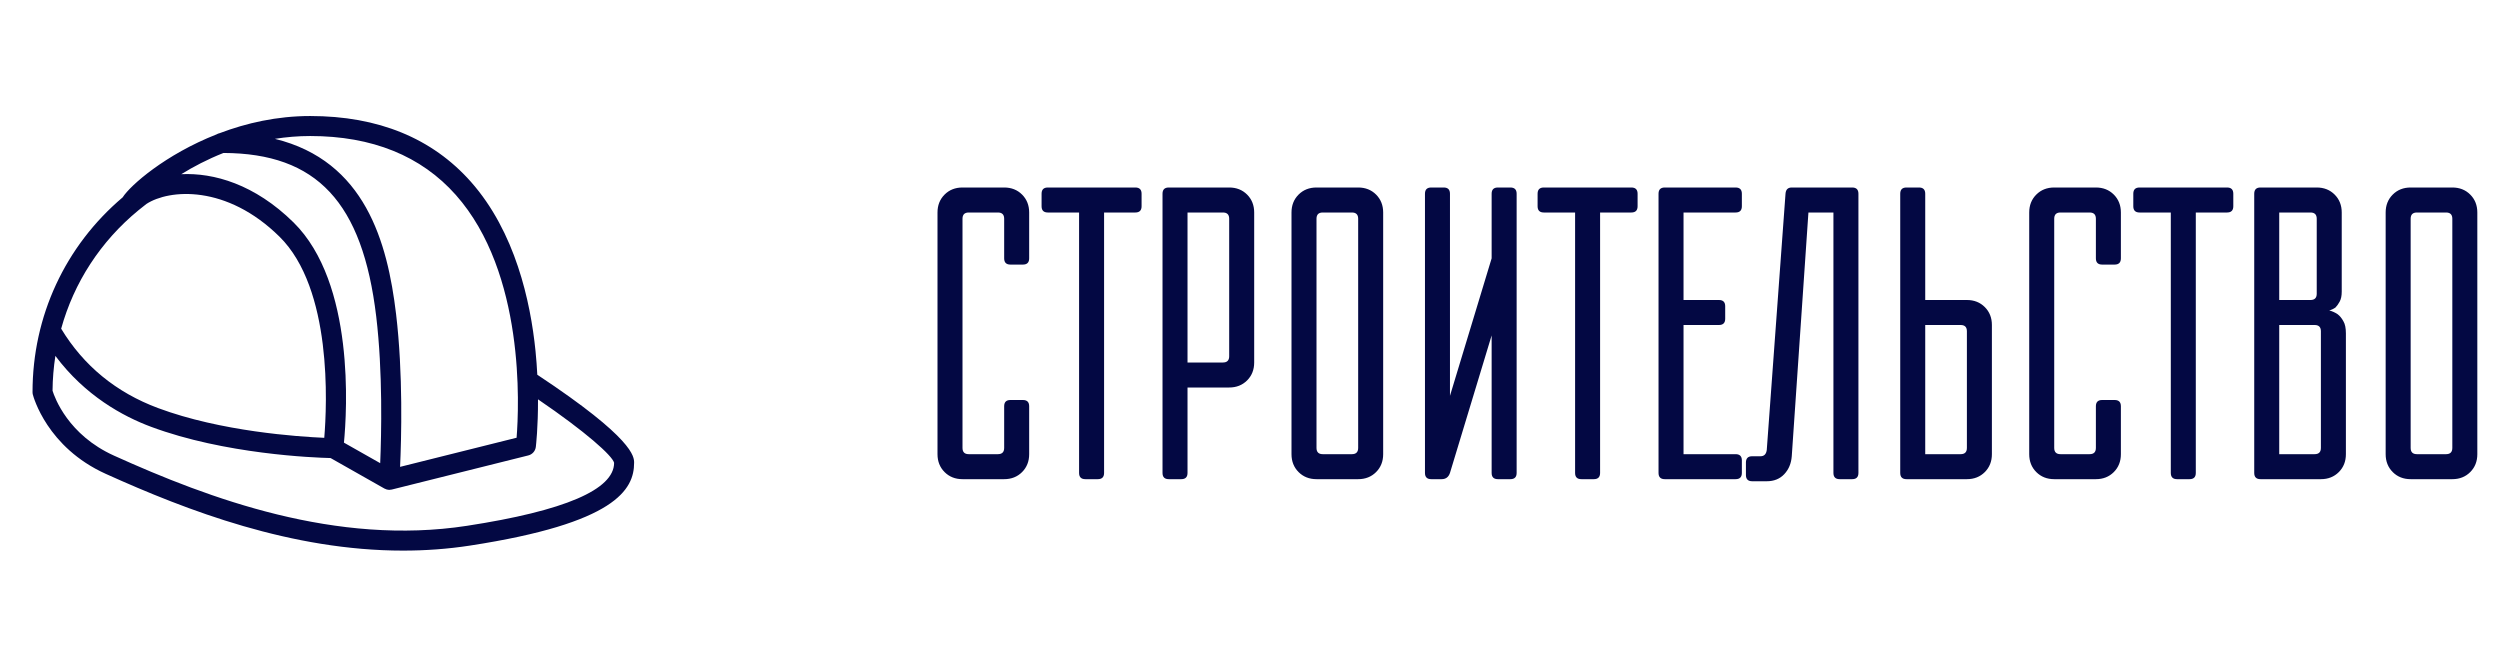
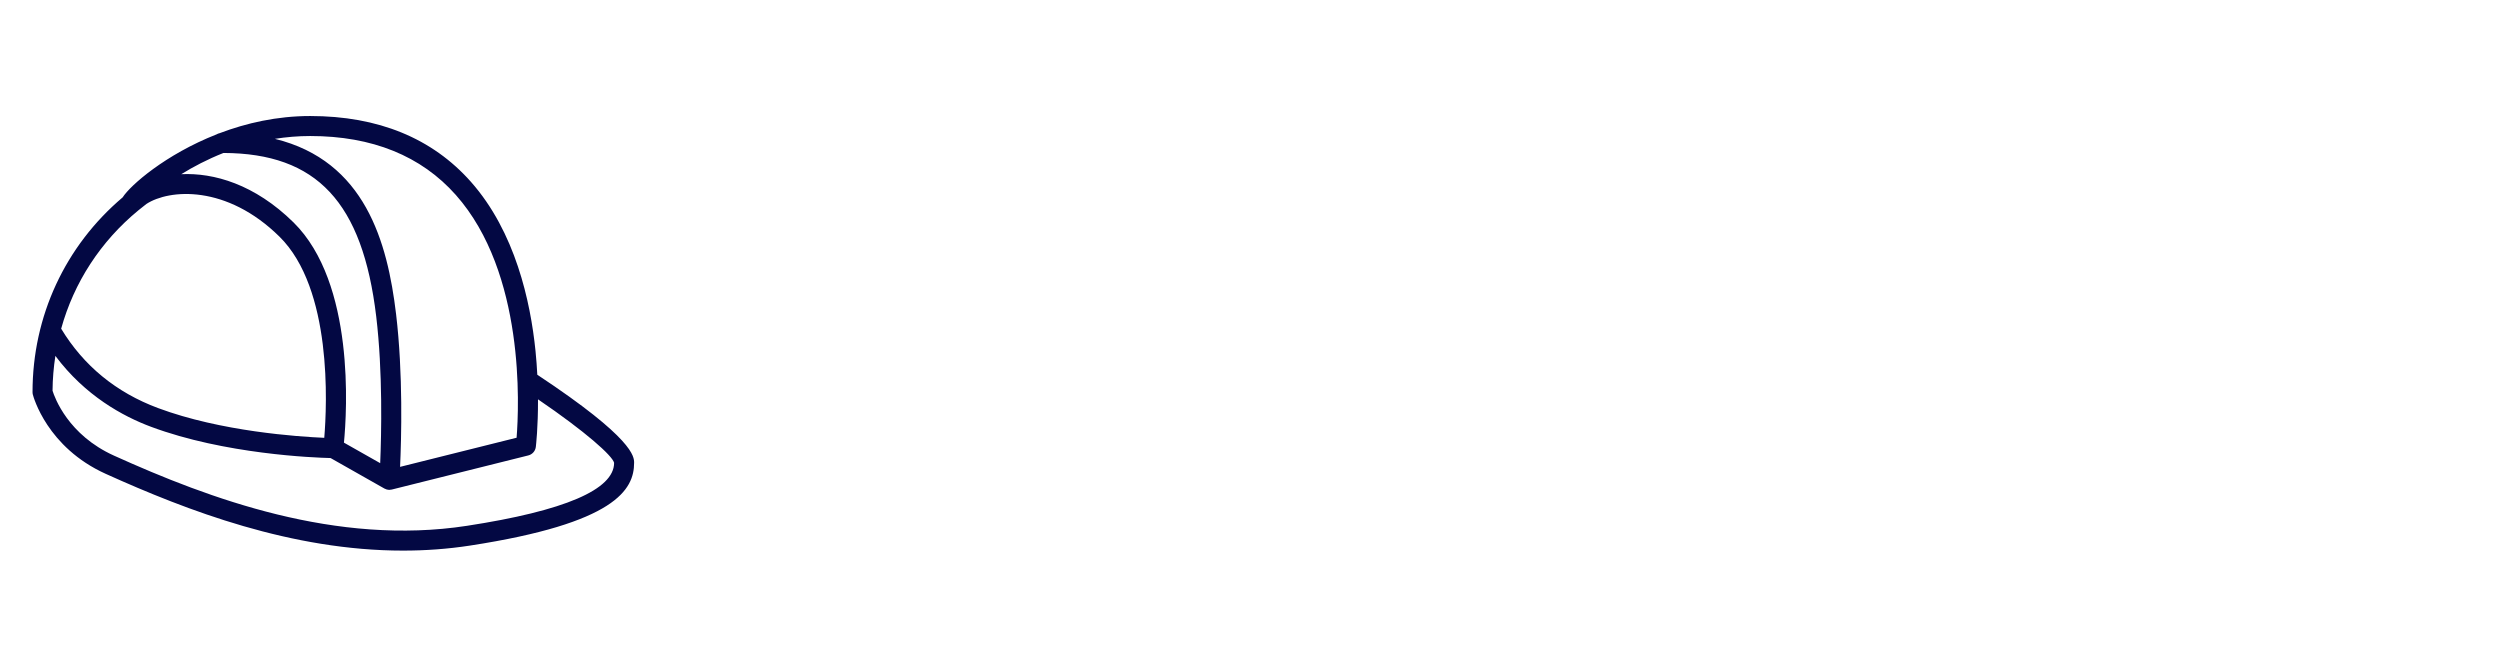
<svg xmlns="http://www.w3.org/2000/svg" width="240" height="64" viewBox="0 0 240 64" fill="none">
  <path d="M51.581 35.975C51.544 35.247 51.489 34.486 51.409 33.692C50.928 28.935 49.463 22.258 45.206 17.452C41.493 13.262 36.304 11.138 29.78 11.138C26.584 11.138 23.637 11.816 21.087 12.784C20.98 12.805 20.881 12.847 20.79 12.9C15.88 14.83 12.503 17.799 11.776 18.945C6.258 23.619 3.123 30.35 3.123 37.643C3.123 37.724 3.133 37.804 3.153 37.883C3.206 38.087 4.512 42.94 10.148 45.488C18.014 49.043 28.016 52.858 38.694 52.858C40.813 52.858 42.959 52.709 45.119 52.376C59.083 50.229 60.874 47.001 60.874 44.427C60.875 43.856 60.875 42.123 51.581 35.975ZM43.764 18.72C50.409 26.213 49.834 39.003 49.593 42.022L38.408 44.819C38.531 42.146 38.706 35.868 38.023 30.152C37.196 23.232 35.049 15.451 26.388 13.329C27.47 13.158 28.601 13.058 29.78 13.058C35.727 13.058 40.432 14.962 43.764 18.72ZM21.451 14.685C30.414 14.714 34.806 19.418 36.117 30.379C36.754 35.711 36.614 41.708 36.499 44.464L33.019 42.494C33.307 39.502 34.087 27.18 28.182 21.356C24.448 17.675 20.505 16.572 17.405 16.722C18.547 16.013 19.908 15.296 21.451 14.685ZM13.294 20.184C13.362 20.134 13.426 20.083 13.485 20.032C13.675 19.88 13.862 19.727 14.056 19.579C16.249 18.155 21.742 17.703 26.834 22.723C31.911 27.729 31.395 38.843 31.13 42.03C28.619 41.923 21.211 41.424 15.172 39.174C11.151 37.676 8.024 35.111 5.872 31.554C7.096 27.13 9.648 23.179 13.294 20.184ZM44.828 50.478C32.282 52.41 20.125 47.89 10.939 43.738C6.541 41.751 5.252 38.179 5.044 37.509C5.051 36.377 5.149 35.261 5.316 34.164C8.171 37.989 11.805 39.968 14.503 40.973C21.574 43.607 30.139 43.935 31.737 43.973L36.906 46.901C36.913 46.905 36.92 46.906 36.927 46.91C36.991 46.944 37.058 46.973 37.13 46.992C37.143 46.995 37.156 46.996 37.169 46.999C37.217 47.01 37.264 47.02 37.315 47.023C37.336 47.026 37.357 47.026 37.378 47.026H37.378C37.378 47.026 37.378 47.026 37.379 47.026C37.38 47.026 37.38 47.026 37.38 47.026C37.454 47.026 37.525 47.015 37.593 46.999C37.599 46.998 37.606 46.999 37.611 46.997L50.719 43.72C51.105 43.624 51.391 43.299 51.439 42.904C51.452 42.795 51.66 41.013 51.648 38.335C56.233 41.456 58.787 43.75 58.954 44.428C58.955 47.001 54.202 49.037 44.828 50.478Z" fill="#030843" />
-   <path d="M98.8 43.6C98.8 44.293 98.573 44.867 98.12 45.32C97.667 45.773 97.093 46 96.4 46H92.4C91.707 46 91.133 45.773 90.68 45.32C90.227 44.867 90 44.293 90 43.6V20.4C90 19.707 90.227 19.133 90.68 18.68C91.133 18.227 91.707 18 92.4 18H96.4C97.093 18 97.667 18.227 98.12 18.68C98.573 19.133 98.8 19.707 98.8 20.4V24.8C98.8 25.2 98.6 25.4 98.2 25.4H97C96.6 25.4 96.4 25.2 96.4 24.8V21C96.4 20.6 96.2 20.4 95.8 20.4H93C92.6 20.4 92.4 20.6 92.4 21V43C92.4 43.4 92.6 43.6 93 43.6H95.8C96.2 43.6 96.4 43.4 96.4 43V39C96.4 38.6 96.6 38.4 97 38.4H98.2C98.6 38.4 98.8 38.6 98.8 39V43.6ZM105.992 45.4C105.992 45.8 105.792 46 105.392 46H104.192C103.792 46 103.592 45.8 103.592 45.4V20.4H100.592C100.192 20.4 99.992 20.2 99.992 19.8V18.6C99.992 18.2 100.192 18 100.592 18H108.992C109.392 18 109.592 18.2 109.592 18.6V19.8C109.592 20.2 109.392 20.4 108.992 20.4H105.992V45.4ZM111.602 18.6C111.602 18.2 111.802 18 112.202 18H118.002C118.695 18 119.268 18.227 119.722 18.68C120.175 19.133 120.402 19.707 120.402 20.4V34.8C120.402 35.493 120.175 36.067 119.722 36.52C119.268 36.973 118.695 37.2 118.002 37.2H114.002V45.4C114.002 45.8 113.802 46 113.402 46H112.202C111.802 46 111.602 45.8 111.602 45.4V18.6ZM114.002 20.4V34.8H117.402C117.802 34.8 118.002 34.6 118.002 34.2V21C118.002 20.6 117.802 20.4 117.402 20.4H114.002ZM123.984 20.4C123.984 19.707 124.211 19.133 124.664 18.68C125.118 18.227 125.691 18 126.384 18H130.384C131.078 18 131.651 18.227 132.104 18.68C132.558 19.133 132.784 19.707 132.784 20.4V43.6C132.784 44.293 132.558 44.867 132.104 45.32C131.651 45.773 131.078 46 130.384 46H126.384C125.691 46 125.118 45.773 124.664 45.32C124.211 44.867 123.984 44.293 123.984 43.6V20.4ZM129.784 43.6C130.184 43.6 130.384 43.4 130.384 43V21C130.384 20.6 130.184 20.4 129.784 20.4H126.984C126.584 20.4 126.384 20.6 126.384 21V43C126.384 43.4 126.584 43.6 126.984 43.6H129.784ZM144.997 18C145.397 18 145.597 18.2 145.597 18.6V45.4C145.597 45.8 145.397 46 144.997 46H143.797C143.397 46 143.197 45.8 143.197 45.4V32.2L139.197 45.4C139.064 45.8 138.797 46 138.397 46H137.397C136.997 46 136.797 45.8 136.797 45.4V18.6C136.797 18.2 136.997 18 137.397 18H138.597C138.997 18 139.197 18.2 139.197 18.6V38L143.197 24.8V18.6C143.197 18.2 143.397 18 143.797 18H144.997ZM153.609 45.4C153.609 45.8 153.409 46 153.009 46H151.809C151.409 46 151.209 45.8 151.209 45.4V20.4H148.209C147.809 20.4 147.609 20.2 147.609 19.8V18.6C147.609 18.2 147.809 18 148.209 18H156.609C157.009 18 157.209 18.2 157.209 18.6V19.8C157.209 20.2 157.009 20.4 156.609 20.4H153.609V45.4ZM159.219 18.6C159.219 18.2 159.419 18 159.819 18H166.619C167.019 18 167.219 18.2 167.219 18.6V19.8C167.219 20.2 167.019 20.4 166.619 20.4H161.619V28.8H165.019C165.419 28.8 165.619 29 165.619 29.4V30.6C165.619 31 165.419 31.2 165.019 31.2H161.619V43.6H166.619C167.019 43.6 167.219 43.8 167.219 44.2V45.4C167.219 45.8 167.019 46 166.619 46H159.819C159.419 46 159.219 45.8 159.219 45.4V18.6ZM172.009 43.8C171.956 44.493 171.716 45.067 171.289 45.52C170.863 45.973 170.303 46.2 169.609 46.2H168.209C167.809 46.2 167.609 46 167.609 45.6V44.4C167.609 44 167.809 43.8 168.209 43.8H169.009C169.356 43.8 169.556 43.6 169.609 43.2L171.409 18.6C171.436 18.2 171.636 18 172.009 18H177.809C178.209 18 178.409 18.2 178.409 18.6V45.4C178.409 45.8 178.209 46 177.809 46H176.609C176.209 46 176.009 45.8 176.009 45.4V20.4H173.609L172.009 43.8ZM182.422 18.6C182.422 18.2 182.622 18 183.022 18H184.222C184.622 18 184.822 18.2 184.822 18.6V28.8H188.822C189.515 28.8 190.089 29.027 190.542 29.48C190.995 29.933 191.222 30.507 191.222 31.2V43.6C191.222 44.293 190.995 44.867 190.542 45.32C190.089 45.773 189.515 46 188.822 46H183.022C182.622 46 182.422 45.8 182.422 45.4V18.6ZM188.222 43.6C188.622 43.6 188.822 43.4 188.822 43V31.8C188.822 31.4 188.622 31.2 188.222 31.2H184.822V43.6H188.222ZM203.605 43.6C203.605 44.293 203.378 44.867 202.925 45.32C202.471 45.773 201.898 46 201.205 46H197.205C196.511 46 195.938 45.773 195.485 45.32C195.031 44.867 194.805 44.293 194.805 43.6V20.4C194.805 19.707 195.031 19.133 195.485 18.68C195.938 18.227 196.511 18 197.205 18H201.205C201.898 18 202.471 18.227 202.925 18.68C203.378 19.133 203.605 19.707 203.605 20.4V24.8C203.605 25.2 203.405 25.4 203.005 25.4H201.805C201.405 25.4 201.205 25.2 201.205 24.8V21C201.205 20.6 201.005 20.4 200.605 20.4H197.805C197.405 20.4 197.205 20.6 197.205 21V43C197.205 43.4 197.405 43.6 197.805 43.6H200.605C201.005 43.6 201.205 43.4 201.205 43V39C201.205 38.6 201.405 38.4 201.805 38.4H203.005C203.405 38.4 203.605 38.6 203.605 39V43.6ZM210.797 45.4C210.797 45.8 210.597 46 210.197 46H208.997C208.597 46 208.397 45.8 208.397 45.4V20.4H205.397C204.997 20.4 204.797 20.2 204.797 19.8V18.6C204.797 18.2 204.997 18 205.397 18H213.797C214.197 18 214.397 18.2 214.397 18.6V19.8C214.397 20.2 214.197 20.4 213.797 20.4H210.797V45.4ZM216.406 18.6C216.406 18.2 216.606 18 217.006 18H222.406C223.1 18 223.673 18.227 224.126 18.68C224.58 19.133 224.806 19.707 224.806 20.4V28C224.806 28.4 224.74 28.72 224.606 28.96C224.473 29.2 224.34 29.387 224.206 29.52C224.02 29.653 223.82 29.747 223.606 29.8C223.9 29.88 224.166 30 224.406 30.16C224.62 30.32 224.806 30.547 224.966 30.84C225.126 31.107 225.206 31.493 225.206 32V43.6C225.206 44.293 224.98 44.867 224.526 45.32C224.073 45.773 223.5 46 222.806 46H217.006C216.606 46 216.406 45.8 216.406 45.4V18.6ZM222.206 43.6C222.606 43.6 222.806 43.4 222.806 43V31.8C222.806 31.4 222.606 31.2 222.206 31.2H218.806V43.6H222.206ZM218.806 20.4V28.8H221.806C222.206 28.8 222.406 28.6 222.406 28.2V21C222.406 20.6 222.206 20.4 221.806 20.4H218.806ZM229.023 20.4C229.023 19.707 229.25 19.133 229.703 18.68C230.157 18.227 230.73 18 231.423 18H235.423C236.117 18 236.69 18.227 237.143 18.68C237.597 19.133 237.823 19.707 237.823 20.4V43.6C237.823 44.293 237.597 44.867 237.143 45.32C236.69 45.773 236.117 46 235.423 46H231.423C230.73 46 230.157 45.773 229.703 45.32C229.25 44.867 229.023 44.293 229.023 43.6V20.4ZM234.823 43.6C235.223 43.6 235.423 43.4 235.423 43V21C235.423 20.6 235.223 20.4 234.823 20.4H232.023C231.623 20.4 231.423 20.6 231.423 21V43C231.423 43.4 231.623 43.6 232.023 43.6H234.823Z" fill="#030843" />
</svg>